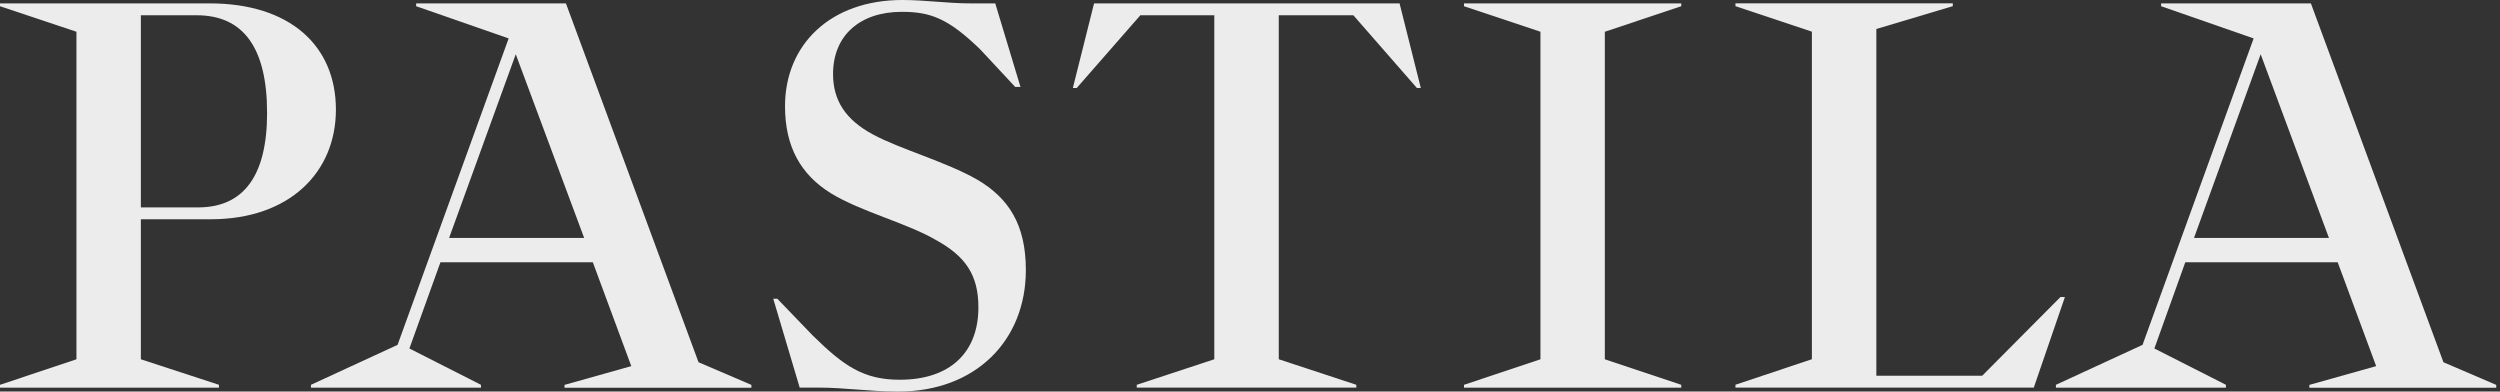
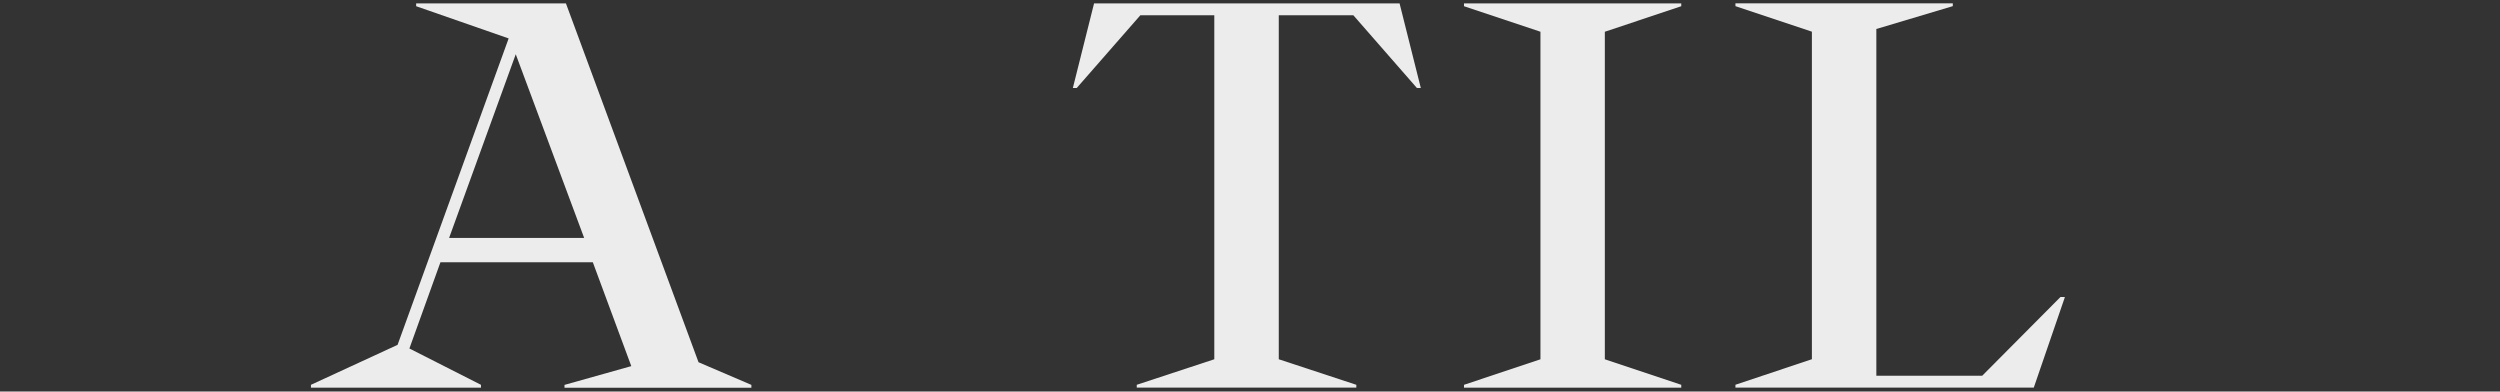
<svg xmlns="http://www.w3.org/2000/svg" width="332" height="52" viewBox="0 0 332 52" fill="none">
  <rect x="0" y="0" width="332" height="52" fill="#333333" stroke="none" />
-   <path d="M324.489 48.106L306.887 0.45H286.995V0.825L299.283 5.103L284.53 45.796L273.025 51.103V51.478H295.605V51.103L286.1 46.279L290.205 34.832H310.446L315.554 48.621L306.683 51.114V51.489H331.5V51.114L324.489 48.106ZM291.364 31.594L300.216 7.205L309.283 31.594H291.364Z" fill="#ECECEC" />
  <path d="M92.765 48.106L75.156 0.45H55.264V0.825L67.548 5.103L52.798 45.796L41.294 51.103V51.478H63.873V51.103L54.368 46.279L58.489 34.832H78.728L83.835 48.621L74.965 51.114V51.489H99.784V51.114L92.765 48.106ZM59.642 31.594L68.492 7.205L77.575 31.594H59.642Z" fill="#ECECEC" />
-   <path d="M102.686 39.668H103.223L107.952 44.577C112.013 48.554 114.626 50.429 119.486 50.429C126.231 50.429 129.932 46.753 129.932 40.825C129.932 36.473 128.19 33.996 124.201 31.82C120.282 29.568 114.408 28.142 110.344 25.667C106.355 23.19 104.25 19.512 104.25 14.109C104.25 5.923 110.271 0 119.841 0C122.959 0 125.715 0.452 129.053 0.452H132.171L135.518 11.542H134.816L130.142 6.525C125.932 2.472 123.612 1.571 119.768 1.571C114.183 1.571 110.629 4.724 110.629 9.826C110.629 13.354 112.298 15.899 115.924 17.856C119.551 19.813 125.575 21.458 129.782 23.858C133.989 26.335 136.233 29.863 136.233 35.865C136.233 45.171 129.631 52 119.258 52C115.494 52 112.22 51.472 108.667 51.472H106.199L102.686 39.668Z" fill="#ECECEC" />
  <path d="M188.683 11.684H188.164L179.724 2.027H169.821V47.71L180.119 51.101V51.476H150.961V51.101L161.259 47.71V2.027H151.439L142.991 11.684H142.475L145.292 0.45H185.863L188.683 11.684Z" fill="#ECECEC" />
-   <path d="M44.609 14.559C44.609 22.888 38.445 29.117 27.999 29.117H18.706V47.713L29.077 51.103V51.478H0V51.103L10.153 47.713V4.216L0 0.825V0.45H27.846C38.518 0.45 44.609 6.077 44.609 14.559ZM35.469 15.008C35.469 6.378 32.351 2.027 26.112 2.027H18.706V27.541H26.325C32.351 27.541 35.469 23.34 35.469 15.008Z" fill="#ECECEC" />
  <path d="M274.22 39.449L270.088 51.47H230.466V51.095L240.619 47.704V4.207L230.466 0.816V0.441H259.331V0.816L249.178 3.85V49.896H263.239L273.634 39.439L274.22 39.449Z" fill="#ECECEC" />
  <path d="M194.418 0.825V0.45H223.272V0.825L213.122 4.216V47.713L223.272 51.103V51.478H194.418V51.103L204.571 47.713V4.216L194.418 0.825Z" fill="#ECECEC" />
</svg>